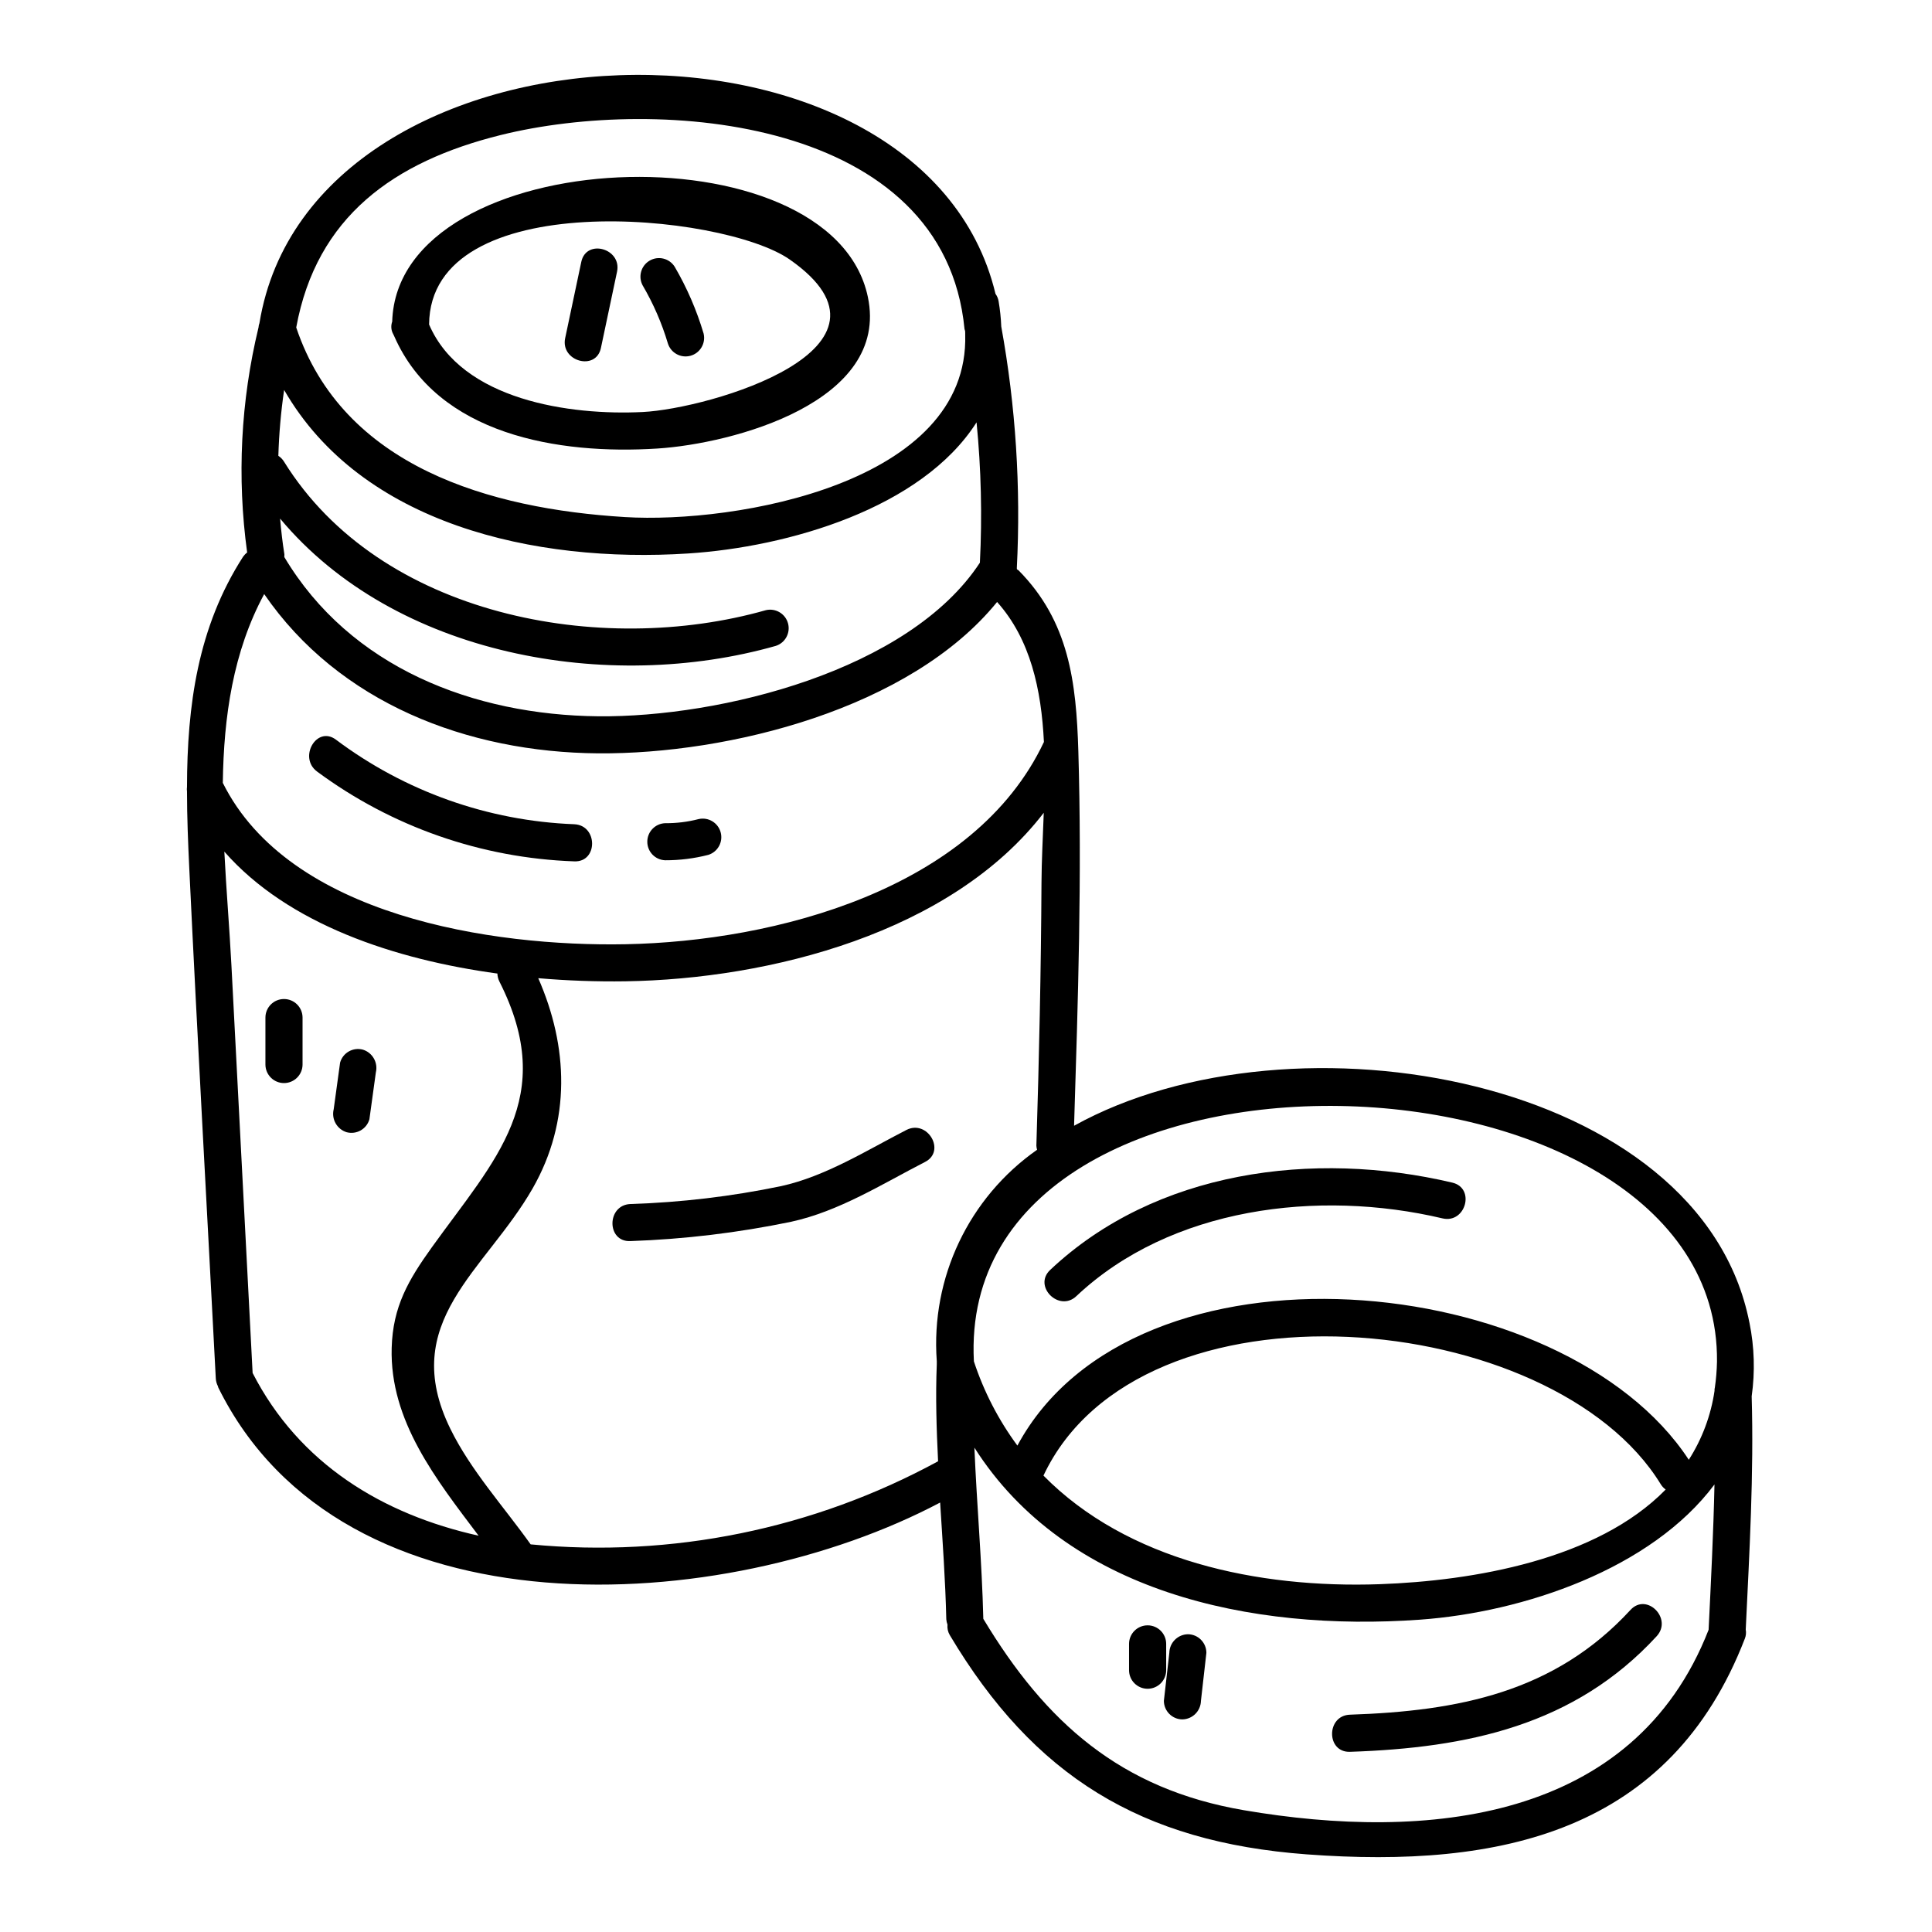
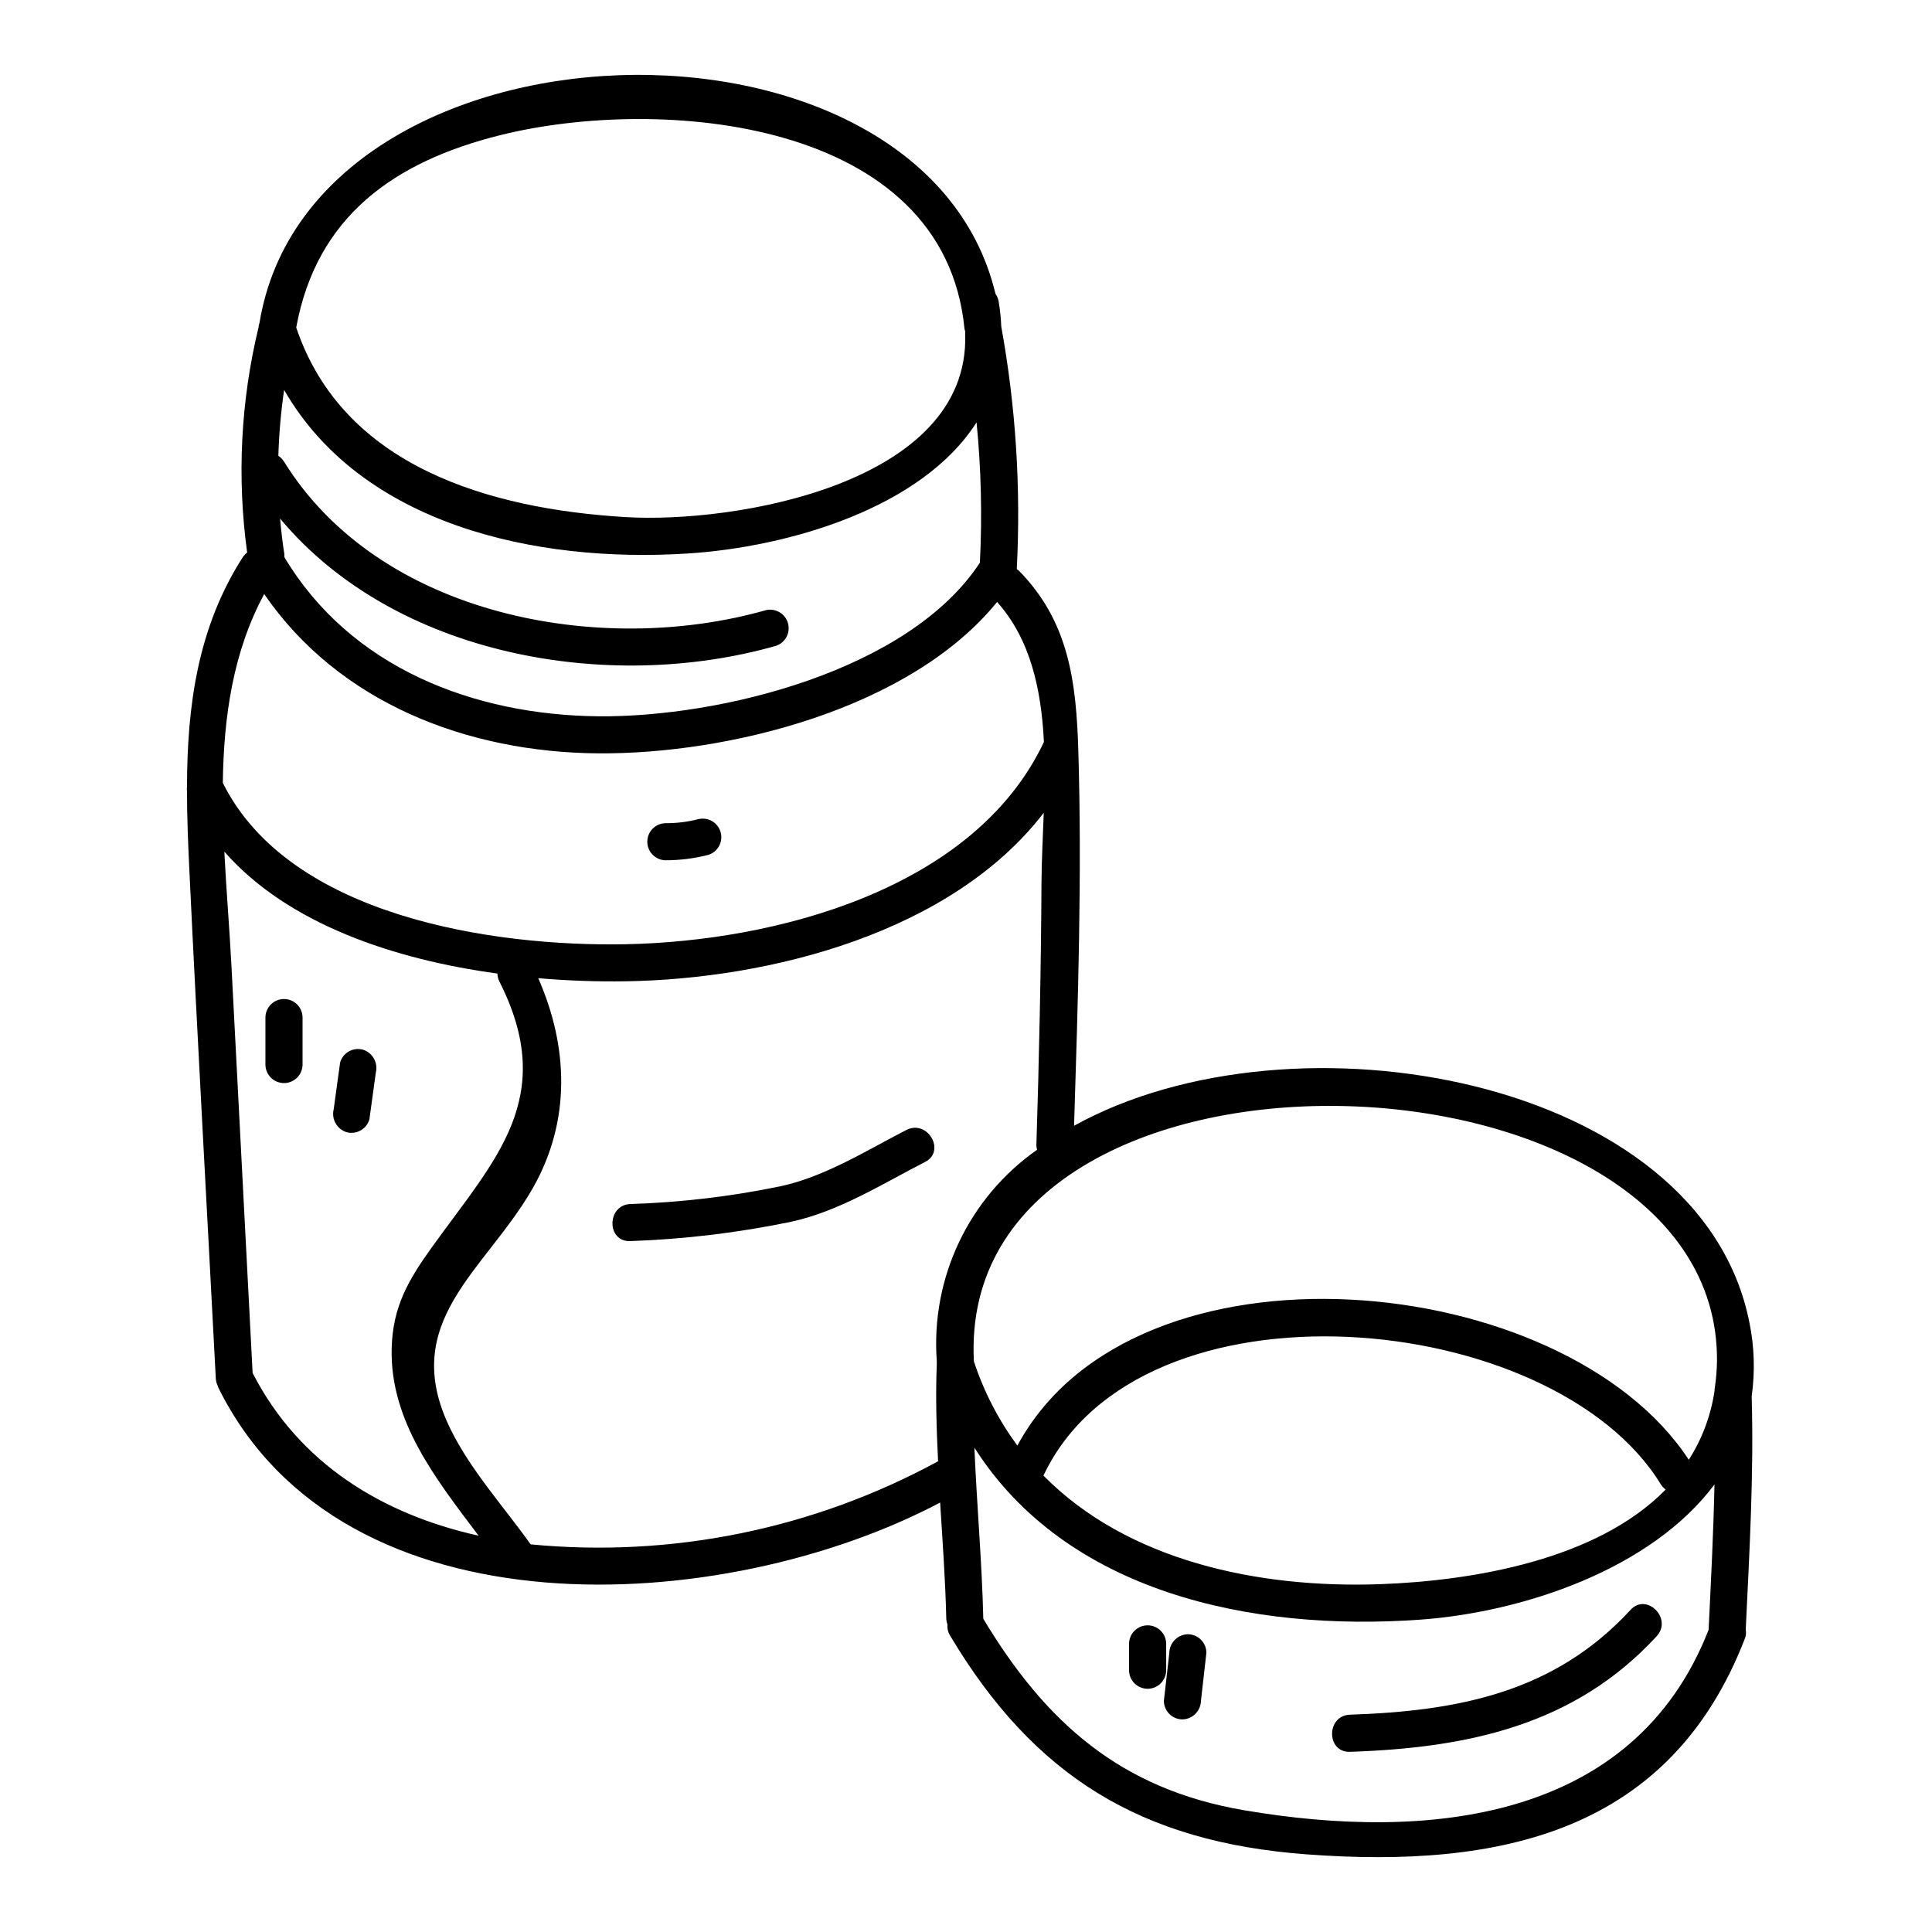
<svg xmlns="http://www.w3.org/2000/svg" fill="#000000" width="800px" height="800px" version="1.1" viewBox="144 144 512 512">
  <g>
-     <path d="m248.28 232.69c0.066 0.168 0.145 0.336 0.234 0.496 11.492 26.086 43.516 31.355 69.707 29.68 19.918-1.27 61.645-12.297 55.766-40.188-9.621-45.656-124.68-40.992-126.05 6.562-0.344 0.961-0.312 2.016 0.094 2.953 0.078 0.172 0.172 0.32 0.246 0.496zm105-19.918c33.738 23.555-21.281 39.547-38.965 40.418-19.125 0.945-47.934-3.051-56.602-23.191 0.246-36.977 77.758-29.656 95.566-17.227z" />
    <path d="m607.62 494.54c-12.789-65.109-120.92-84.402-178.98-52.203 1.039-33.012 2.113-66.223 1.133-99.227-0.547-18.359-2.469-34.422-15.828-47.945h0.004c-0.145-0.113-0.297-0.215-0.453-0.305 0-0.102-0.023-0.195-0.027-0.297v0.004c1.094-21.434-0.289-42.922-4.125-64.035-0.09-2.246-0.324-4.481-0.703-6.691-0.117-0.715-0.398-1.387-0.824-1.969-19.387-80.926-181.33-76.168-195.06 7.758-0.141 0.363-0.223 0.75-0.246 1.141-4.719 19.52-5.742 39.754-3.012 59.648-0.414 0.309-0.773 0.68-1.07 1.102-12.078 18.742-14.828 39.602-14.871 61.016-0.055 0.398-0.055 0.805 0 1.207 0 6.777 0.285 13.602 0.605 20.43 2.148 45.035 4.684 90.051 7.023 135.08 0.035 0.742 0.23 1.465 0.574 2.121 0.051 0.121 0.035 0.23 0.098 0.355 33.039 66.871 134.26 60.652 191.29 30.457 0.645 10.309 1.391 20.621 1.633 30.969h0.004c0.035 0.473 0.141 0.938 0.312 1.379-0.102 0.973 0.113 1.953 0.613 2.793 22.281 37.391 50.668 54.836 94.559 58.094 51.457 3.82 96.336-5.934 116.14-57.18v0.004c0.301-0.762 0.379-1.59 0.23-2.394 0.98-20.598 2.172-41.195 1.574-61.82 0.918-6.481 0.719-13.074-0.586-19.488zm-330.94-314.75c42.27-10.484 117.55-4.418 122.93 51.422 0.043 0.18 0.098 0.355 0.16 0.531 0 0.195 0 0.395 0.02 0.59v0.18 0.098c1.18 39.516-60.863 50.223-90.227 48.414-35.617-2.184-74.641-13.262-87.059-50.238 5.375-29.352 25.859-43.965 54.18-50.996zm-57.387 67.547c20.469 35.555 66.32 45.973 107.08 43.34 26.391-1.703 61.887-11.898 76.426-34.75 1.215 12.355 1.512 24.789 0.883 37.191-18.797 28.668-68.84 41.02-101.12 40.707-33.016-0.324-65.73-12.879-83.215-42.203 0.023-0.23 0.031-0.465 0.023-0.699-0.508-3.148-0.863-6.328-1.141-9.492 30.461 36.5 87.117 46.316 131.37 33.734 2.504-0.805 3.93-3.445 3.231-5.984-0.699-2.535-3.273-4.074-5.84-3.484-43.738 12.434-102.26 1.66-127.7-39.324-0.383-0.633-0.906-1.172-1.523-1.574 0.172-5.844 0.684-11.676 1.531-17.461zm-5.281 54.098c19.805 28.82 53.77 41.957 88.559 42.211 34.473 0.25 82.656-11.762 105.67-40.117 8.836 9.867 11.727 23.223 12.406 37.078v0.027c-18.43 39.094-71.223 52.848-110.9 53.598-35.32 0.668-89.109-7.418-106.7-42.762 0.238-17.543 2.719-34.766 10.965-50.035zm-3.066 206.42c-1.875-35.988-3.746-71.977-5.613-107.96-0.508-9.766-1.363-19.945-1.883-30.203 16.926 19.285 45.227 28.602 72.363 32.309v-0.004c0.023 0.754 0.211 1.492 0.555 2.164 15.582 30.824-1.199 47.094-17.941 70.41-6.211 8.66-10.328 15.699-10.629 26.637-0.535 19.355 11.809 34.867 23.035 49.77-25.453-5.66-47.531-19.043-59.887-43.117zm181.31-3.219c-0.02 0.25-0.02 0.5 0 0.75v0.211c-0.348 8.578-0.074 17.121 0.344 25.66h-0.004c-32.984 17.953-70.586 25.621-107.97 22.016-7.086-9.953-15.879-19.613-21.254-30.574-13.984-28.461 9.238-41.844 21.785-63.762 10.234-17.906 9.445-37.586 1.484-55.707 7.684 0.66 15.395 0.938 23.105 0.824 38.133-0.574 86.363-12.781 110.86-44.664-0.234 6.492-0.574 12.789-0.602 18.559-0.121 23.223-0.629 46.445-1.355 69.668 0.02 0.367 0.082 0.73 0.188 1.086-18.09 12.672-28.188 33.922-26.586 55.949zm204.54 71.277c-19.879 50.934-74.785 56.078-123.17 47.809-32.586-5.57-52.484-23.172-69.039-50.715-0.367-15.16-1.73-30.246-2.363-45.363 24.336 38.281 73.168 48.785 118.06 45.59 27.465-1.969 61.312-13.406 78.07-35.836-0.277 12.84-0.93 25.676-1.555 38.516zm-176.27-40.863c25.652-54.438 135.04-44.344 163.59 2.293 0.34 0.551 0.781 1.027 1.305 1.402-18.195 18.621-51.035 24.199-75.727 25.082-32.43 1.152-66.969-6.254-89.168-28.777zm177.91-23.246c0 0.141-0.07 0.238-0.066 0.395 0.004 0.152 0 0.23 0 0.352l0.004-0.004c-0.953 6.519-3.277 12.758-6.828 18.309-33.098-50.52-146.86-61.426-177.93-3.758-5.004-6.781-8.895-14.316-11.527-22.324-4.894-93.473 197.85-87.023 196.93 0.074v0.004c-0.047 2.324-0.238 4.641-0.574 6.941z" />
    <path d="m384.19 443.46c-10.629 5.461-21.406 12.281-33.176 14.875-13.16 2.731-26.531 4.32-39.969 4.746-6.297 0.266-6.332 10.09 0 9.82 14.316-0.496 28.566-2.207 42.594-5.117 12.695-2.754 24.074-9.98 35.52-15.863 5.609-2.867 0.648-11.348-4.969-8.461z" />
    <path d="m214.34 413.67v12.434c0 2.719 2.203 4.922 4.922 4.922 2.715 0 4.918-2.203 4.918-4.922v-12.434c0-2.719-2.203-4.918-4.918-4.918-2.719 0-4.922 2.199-4.922 4.918z" />
    <path d="m240.17 422.17c-2.613-0.707-5.305 0.82-6.039 3.426-0.566 4.137-1.137 8.273-1.703 12.41h-0.004c-0.621 2.602 0.875 5.242 3.43 6.043 2.613 0.703 5.309-0.824 6.043-3.43 0.57-4.137 1.141-8.273 1.707-12.41 0.625-2.602-0.875-5.246-3.434-6.039z" />
-     <path d="m296.18 372.27c6.32 0.266 6.297-9.562 0-9.84-22.855-0.875-44.898-8.703-63.188-22.438-5.09-3.754-9.992 4.766-4.957 8.48l0.004 0.004c19.785 14.641 43.543 22.934 68.141 23.793z" />
    <path d="m320.25 371.98c3.879 0.012 7.738-0.473 11.492-1.438 2.508-0.809 3.934-3.441 3.238-5.981-0.695-2.535-3.266-4.078-5.832-3.496-2.898 0.75-5.883 1.117-8.879 1.09-2.637 0.102-4.723 2.266-4.727 4.902-0.008 2.641 2.07 4.812 4.707 4.922z" />
-     <path d="m528.89 457.41c-36.875-8.707-78.719-3.148-106.58 23.133-4.609 4.328 2.363 11.281 6.941 6.945 24.934-23.5 64.086-28.383 97.023-20.605 6.148 1.453 8.773-8.016 2.613-9.473z" />
    <path d="m576.1 570.64c-20.125 21.867-45.656 26.809-74.348 27.77-6.297 0.207-6.332 10.031 0 9.84 31.07-1.035 59.488-6.949 81.289-30.641 4.273-4.672-2.652-11.633-6.941-6.969z" />
    <path d="m458.79 577.09c-2.684 0.062-4.848 2.227-4.906 4.914-0.484 4.25-0.969 8.496-1.445 12.746 0.016 2.703 2.203 4.894 4.91 4.91 2.688-0.059 4.852-2.223 4.91-4.91 0.484-4.246 0.965-8.492 1.445-12.746-0.016-2.707-2.207-4.898-4.914-4.914z" />
    <path d="m453.05 579.65c0-2.715-2.203-4.918-4.918-4.918-2.719 0-4.922 2.203-4.922 4.918v6.973c0 2.715 2.203 4.918 4.922 4.918 2.715 0 4.918-2.203 4.918-4.918z" />
-     <path d="m303.25 236.22 4.273-20.215c1.305-6.168-8.164-8.801-9.473-2.609l-4.273 20.211c-1.305 6.164 8.164 8.805 9.473 2.613z" />
-     <path d="m320.99 235c0.785 2.531 3.441 3.984 6 3.281 2.555-0.707 4.094-3.312 3.473-5.891-1.84-6.188-4.414-12.137-7.672-17.711-1.418-2.234-4.348-2.945-6.629-1.609-2.285 1.336-3.102 4.238-1.852 6.566 2.836 4.836 5.078 9.992 6.68 15.363z" />
  </g>
</svg>